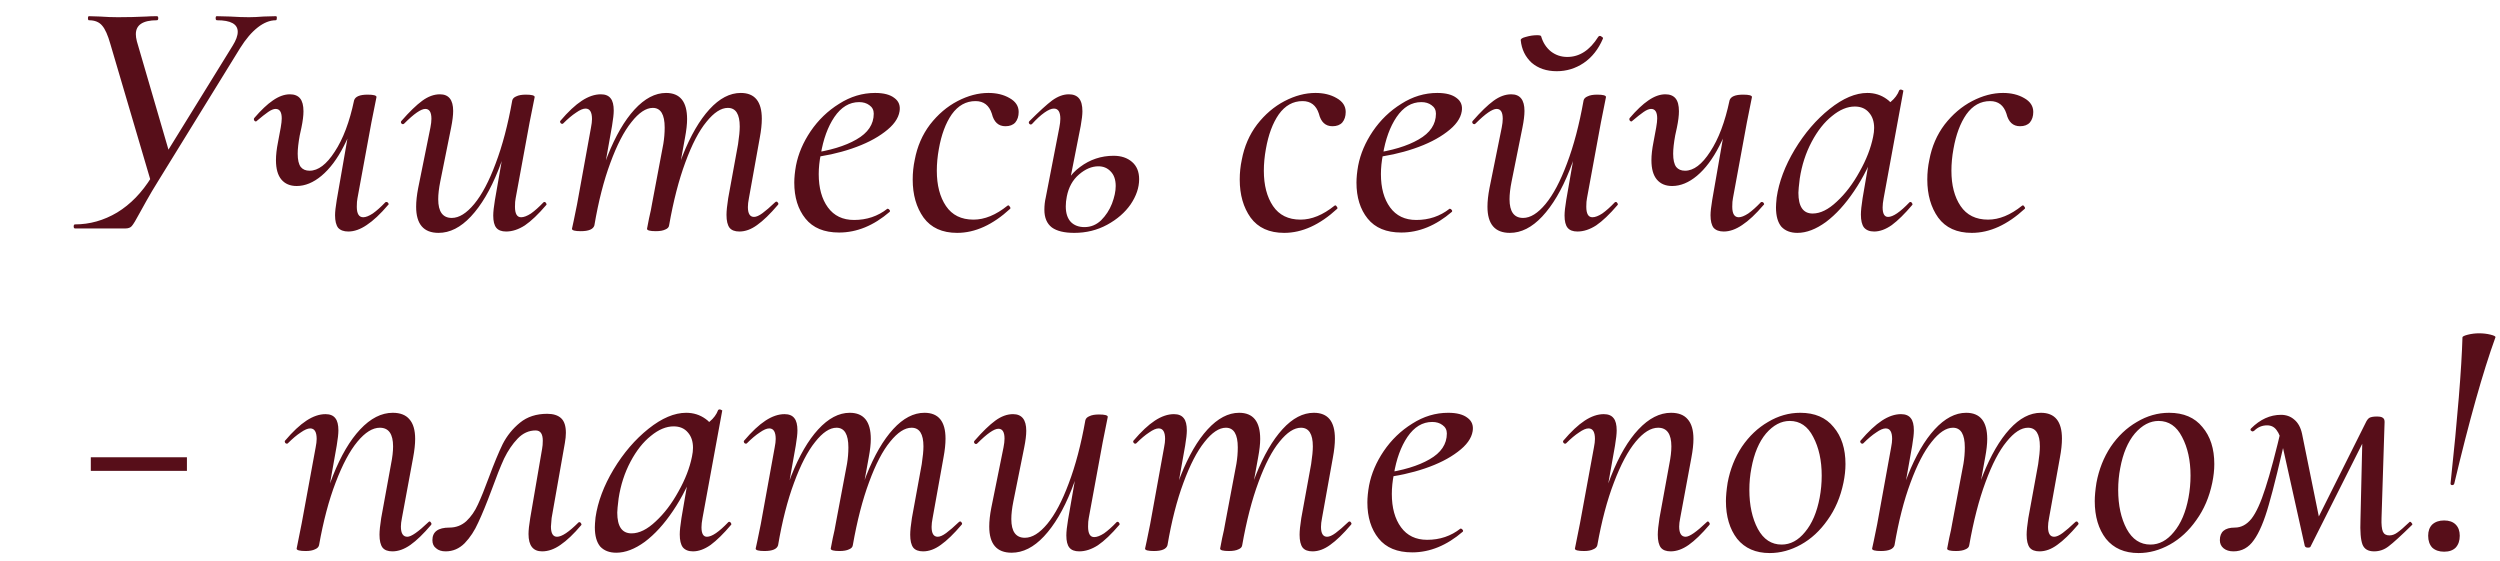
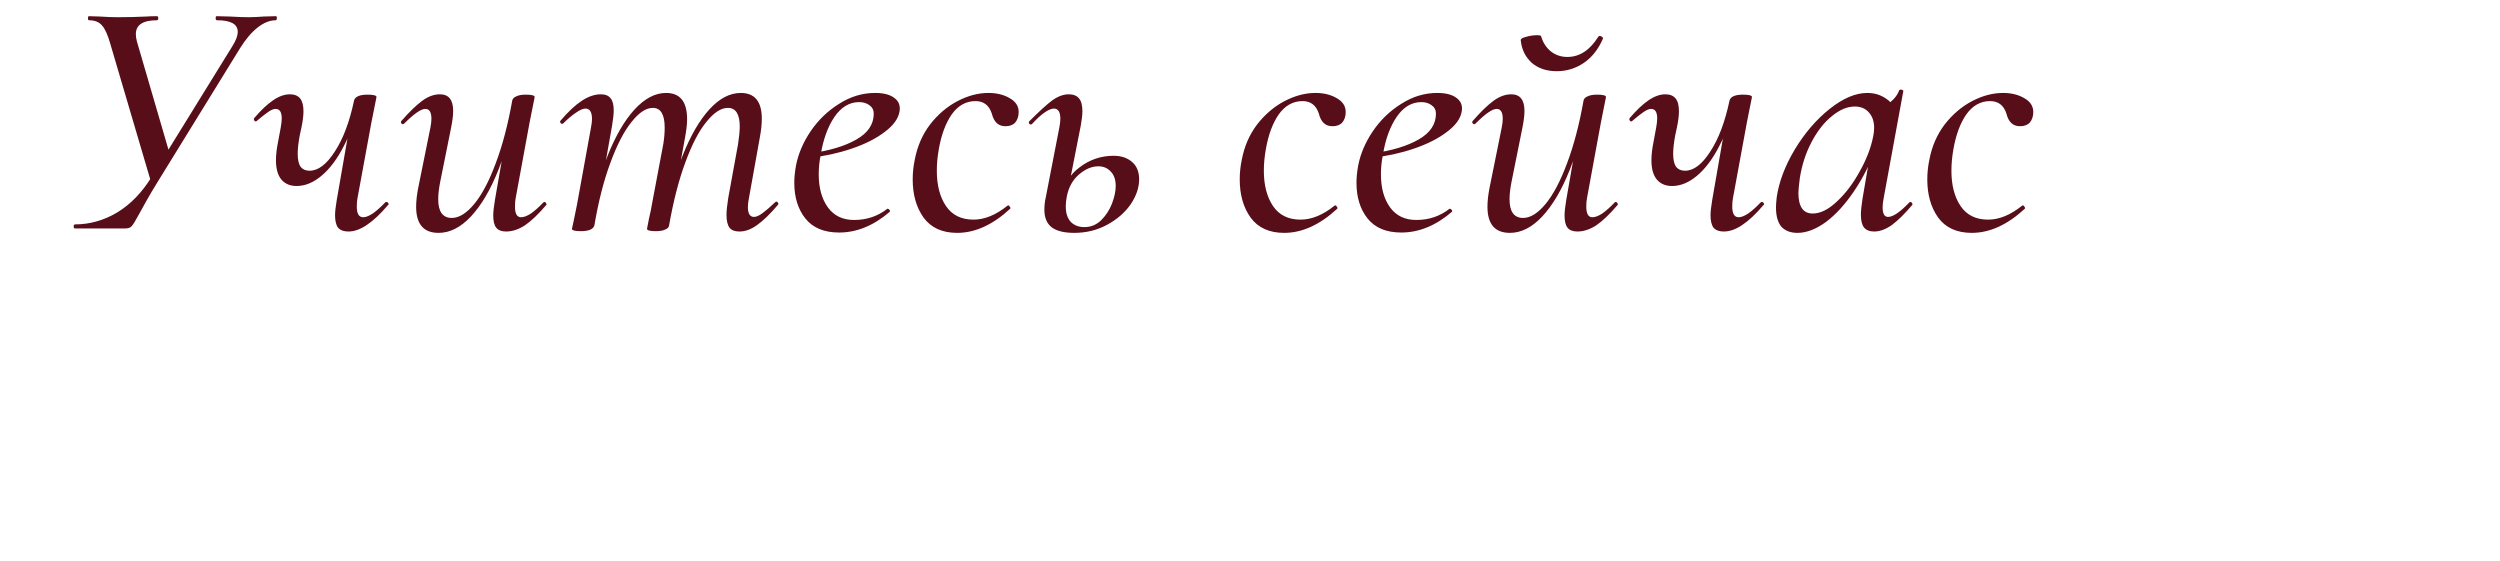
<svg xmlns="http://www.w3.org/2000/svg" width="383" height="86" viewBox="0 0 383 86" fill="none">
  <path d="M35.641 7.007C36.161 6.174 36.421 5.463 36.421 4.873C36.421 3.694 35.363 3.104 33.247 3.104C33.108 3.104 33.039 3 33.039 2.792C33.039 2.584 33.091 2.48 33.195 2.48L35.224 2.532C36.334 2.601 37.306 2.636 38.138 2.636C38.797 2.636 39.543 2.601 40.376 2.532L42.249 2.48C42.388 2.48 42.44 2.584 42.405 2.792C42.405 3 42.353 3.104 42.249 3.104C41.347 3.104 40.428 3.468 39.491 4.197C38.554 4.925 37.653 5.983 36.785 7.371L24.245 27.715C23.552 28.826 22.945 29.849 22.424 30.785C21.904 31.722 21.557 32.346 21.384 32.658C20.829 33.699 20.43 34.358 20.187 34.636C19.979 34.879 19.649 35 19.198 35H11.498C11.359 35 11.289 34.896 11.289 34.688C11.289 34.48 11.359 34.376 11.498 34.376C13.752 34.376 15.903 33.769 17.95 32.554C19.996 31.306 21.748 29.502 23.205 27.143L35.641 7.007ZM16.909 6.746C16.527 5.394 16.111 4.457 15.66 3.937C15.209 3.382 14.533 3.104 13.631 3.104C13.527 3.104 13.475 3 13.475 2.792C13.475 2.584 13.527 2.48 13.631 2.48L15.296 2.532C16.267 2.601 17.186 2.636 18.054 2.636C19.58 2.636 21.037 2.601 22.424 2.532C22.841 2.497 23.378 2.48 24.037 2.48C24.176 2.48 24.245 2.584 24.245 2.792C24.245 3 24.176 3.104 24.037 3.104C21.887 3.104 20.811 3.815 20.811 5.237C20.811 5.55 20.863 5.914 20.968 6.33L26.067 23.813L23.257 28.288L16.909 6.746ZM45.451 28.496C44.445 28.496 43.665 28.166 43.11 27.507C42.555 26.848 42.277 25.86 42.277 24.541C42.277 23.744 42.381 22.824 42.589 21.784L43.006 19.546C43.11 18.957 43.162 18.488 43.162 18.142C43.162 17.17 42.85 16.685 42.225 16.685C41.913 16.685 41.531 16.841 41.081 17.153C40.63 17.465 40.057 17.916 39.363 18.506C39.294 18.575 39.242 18.61 39.207 18.61C39.103 18.61 39.017 18.558 38.947 18.454C38.878 18.315 38.878 18.194 38.947 18.089C39.988 16.875 40.942 15.973 41.809 15.384C42.711 14.759 43.578 14.447 44.411 14.447C45.104 14.447 45.625 14.655 45.971 15.072C46.318 15.488 46.492 16.147 46.492 17.049C46.492 17.708 46.388 18.54 46.18 19.546L45.919 20.743C45.711 21.888 45.607 22.824 45.607 23.553C45.607 24.489 45.763 25.166 46.076 25.582C46.388 25.964 46.839 26.154 47.428 26.154C48.747 26.154 50.03 25.183 51.279 23.241C52.562 21.298 53.551 18.679 54.245 15.384L55.077 15.436C54.522 18.072 53.724 20.379 52.684 22.356C51.678 24.333 50.533 25.86 49.25 26.935C48.001 27.976 46.735 28.496 45.451 28.496ZM53.36 35.468C52.666 35.468 52.146 35.278 51.799 34.896C51.487 34.48 51.331 33.838 51.331 32.971C51.331 32.45 51.418 31.67 51.591 30.629L54.245 15.384C54.418 14.794 55.112 14.499 56.326 14.499C57.228 14.499 57.679 14.621 57.679 14.863L57.471 15.904C57.158 17.396 56.968 18.35 56.898 18.766L54.765 30.369C54.696 30.681 54.661 31.115 54.661 31.67C54.661 32.745 54.99 33.283 55.65 33.283C56.031 33.283 56.517 33.092 57.106 32.711C57.696 32.294 58.338 31.722 59.032 30.994C59.066 30.959 59.118 30.942 59.188 30.942C59.327 30.942 59.431 31.011 59.5 31.15C59.569 31.254 59.552 31.34 59.448 31.41C58.269 32.797 57.176 33.821 56.17 34.48C55.199 35.139 54.262 35.468 53.36 35.468ZM67.187 35.676C64.897 35.676 63.753 34.341 63.753 31.67C63.753 30.837 63.857 29.884 64.065 28.808L65.938 19.546C66.042 19.026 66.094 18.575 66.094 18.194C66.094 17.188 65.782 16.685 65.158 16.685C64.499 16.685 63.423 17.43 61.932 18.922C61.862 18.991 61.793 19.026 61.724 19.026C61.62 19.026 61.533 18.974 61.463 18.87C61.394 18.731 61.411 18.61 61.515 18.506C62.73 17.118 63.788 16.095 64.689 15.436C65.591 14.777 66.493 14.447 67.395 14.447C68.748 14.447 69.424 15.297 69.424 16.997C69.424 17.656 69.32 18.506 69.112 19.546L67.447 27.82C67.239 28.86 67.135 29.762 67.135 30.525C67.135 32.433 67.829 33.387 69.216 33.387C70.326 33.387 71.471 32.676 72.65 31.254C73.83 29.831 74.922 27.767 75.928 25.062C76.969 22.321 77.819 19.095 78.478 15.384L79.207 15.436C78.513 19.46 77.559 22.998 76.345 26.05C75.131 29.103 73.726 31.479 72.13 33.179C70.569 34.844 68.921 35.676 67.187 35.676ZM77.541 35.468C76.848 35.468 76.345 35.278 76.032 34.896C75.72 34.514 75.564 33.89 75.564 33.023C75.564 32.468 75.651 31.67 75.824 30.629L78.478 15.384C78.547 15.106 78.755 14.898 79.102 14.759C79.449 14.586 79.935 14.499 80.559 14.499C81.461 14.499 81.912 14.621 81.912 14.863L81.704 15.904C81.392 17.396 81.201 18.35 81.132 18.766L78.998 30.369C78.929 30.681 78.894 31.115 78.894 31.67C78.894 32.745 79.207 33.283 79.831 33.283C80.247 33.283 80.75 33.092 81.34 32.711C81.93 32.294 82.571 31.722 83.265 30.994C83.3 30.959 83.352 30.942 83.421 30.942C83.525 30.942 83.612 31.011 83.681 31.15C83.751 31.254 83.751 31.34 83.681 31.41C82.467 32.832 81.374 33.873 80.403 34.532C79.432 35.156 78.478 35.468 77.541 35.468ZM113.276 35.468C112.582 35.468 112.079 35.278 111.767 34.896C111.455 34.48 111.299 33.821 111.299 32.919C111.299 32.329 111.385 31.479 111.559 30.369L113.068 22.096C113.241 20.951 113.328 20.049 113.328 19.39C113.328 17.482 112.721 16.529 111.507 16.529C110.466 16.529 109.374 17.24 108.229 18.662C107.084 20.049 106.009 22.113 105.003 24.854C103.997 27.559 103.164 30.785 102.505 34.532L101.777 34.48C102.471 30.421 103.407 26.866 104.587 23.813C105.801 20.76 107.171 18.402 108.697 16.737C110.223 15.072 111.819 14.239 113.484 14.239C115.635 14.239 116.71 15.557 116.71 18.194C116.71 19.026 116.606 19.997 116.398 21.107L114.733 30.369C114.629 30.889 114.577 31.34 114.577 31.722C114.577 32.728 114.889 33.231 115.513 33.231C115.86 33.231 116.294 33.04 116.814 32.658C117.335 32.277 117.976 31.722 118.739 30.994C118.809 30.924 118.878 30.889 118.948 30.889C119.052 30.889 119.138 30.959 119.208 31.098C119.277 31.202 119.26 31.306 119.156 31.41C117.976 32.797 116.918 33.821 115.982 34.48C115.08 35.139 114.178 35.468 113.276 35.468ZM88.977 35.416C88.075 35.416 87.624 35.295 87.624 35.052L87.884 33.855L88.404 31.306L90.538 19.546C90.642 19.026 90.694 18.592 90.694 18.245C90.694 17.17 90.364 16.633 89.705 16.633C89.324 16.633 88.838 16.841 88.248 17.257C87.659 17.639 87 18.194 86.271 18.922C86.236 18.957 86.184 18.974 86.115 18.974C86.011 18.974 85.924 18.922 85.855 18.818C85.785 18.679 85.785 18.575 85.855 18.506C87.034 17.118 88.127 16.095 89.133 15.436C90.139 14.777 91.11 14.447 92.047 14.447C92.74 14.447 93.243 14.655 93.556 15.072C93.868 15.453 94.024 16.078 94.024 16.945C94.024 17.465 93.937 18.245 93.764 19.286L91.058 34.532C90.885 35.121 90.191 35.416 88.977 35.416ZM100.476 35.416C99.574 35.416 99.123 35.295 99.123 35.052C99.158 34.844 99.262 34.306 99.435 33.439C99.644 32.572 99.8 31.809 99.904 31.15L101.621 22.044C101.759 21.211 101.829 20.379 101.829 19.546C101.829 17.534 101.222 16.529 100.008 16.529C98.967 16.529 97.874 17.257 96.73 18.714C95.585 20.136 94.51 22.217 93.504 24.958C92.498 27.663 91.683 30.855 91.058 34.532L90.278 34.48C90.971 30.456 91.908 26.918 93.087 23.865C94.302 20.812 95.672 18.454 97.198 16.789C98.759 15.089 100.372 14.239 102.037 14.239C104.188 14.239 105.263 15.575 105.263 18.245C105.263 19.009 105.159 19.945 104.951 21.055L102.505 34.532C102.471 34.809 102.28 35.017 101.933 35.156C101.586 35.33 101.1 35.416 100.476 35.416ZM128.551 35.624C126.262 35.624 124.545 34.913 123.4 33.491C122.255 32.069 121.683 30.23 121.683 27.976C121.683 27.212 121.77 26.345 121.943 25.374C122.29 23.57 123.036 21.818 124.18 20.119C125.36 18.384 126.817 16.979 128.551 15.904C130.286 14.794 132.124 14.239 134.067 14.239C135.385 14.239 136.373 14.499 137.032 15.02C137.692 15.505 137.952 16.182 137.813 17.049C137.64 18.159 136.876 19.217 135.524 20.223C134.205 21.229 132.523 22.079 130.476 22.772C128.43 23.466 126.279 23.934 124.024 24.177L124.128 23.501C127.112 23.085 129.47 22.373 131.205 21.367C132.974 20.361 133.858 19.043 133.858 17.413C133.858 16.858 133.633 16.424 133.182 16.112C132.766 15.8 132.245 15.644 131.621 15.644C130.129 15.644 128.863 16.407 127.823 17.933C126.817 19.425 126.123 21.333 125.741 23.657C125.533 24.698 125.429 25.703 125.429 26.675C125.429 28.791 125.898 30.491 126.834 31.774C127.771 33.057 129.106 33.699 130.841 33.699C132.783 33.699 134.483 33.127 135.94 31.982H135.992C136.096 31.982 136.183 32.034 136.252 32.138C136.356 32.242 136.373 32.346 136.304 32.45C133.841 34.566 131.257 35.624 128.551 35.624ZM146.642 35.676C144.352 35.676 142.635 34.896 141.491 33.335C140.381 31.774 139.826 29.831 139.826 27.507C139.826 26.467 139.93 25.461 140.138 24.489C140.519 22.443 141.3 20.639 142.479 19.078C143.693 17.517 145.098 16.32 146.694 15.488C148.29 14.655 149.868 14.239 151.429 14.239C152.678 14.239 153.753 14.499 154.655 15.02C155.591 15.54 156.06 16.251 156.06 17.153C156.06 17.812 155.886 18.35 155.539 18.766C155.192 19.147 154.69 19.338 154.03 19.338C152.955 19.338 152.261 18.697 151.949 17.413C151.533 16.13 150.7 15.488 149.452 15.488C147.995 15.488 146.781 16.164 145.809 17.517C144.873 18.87 144.214 20.639 143.832 22.824C143.624 23.969 143.52 25.079 143.52 26.154C143.52 28.375 143.988 30.178 144.925 31.566C145.861 32.953 147.266 33.647 149.139 33.647C150.839 33.647 152.574 32.936 154.343 31.514L154.447 31.462C154.551 31.462 154.637 31.531 154.707 31.67C154.811 31.809 154.828 31.913 154.759 31.982C152.088 34.445 149.382 35.676 146.642 35.676ZM164.578 35.676C163.051 35.676 161.907 35.399 161.143 34.844C160.38 34.254 159.999 33.352 159.999 32.138C159.999 31.479 160.068 30.855 160.207 30.265L162.288 19.546C162.392 19.026 162.444 18.575 162.444 18.194C162.444 17.153 162.115 16.633 161.456 16.633C161.074 16.633 160.588 16.841 159.999 17.257C159.409 17.673 158.785 18.245 158.126 18.974C158.056 19.043 157.987 19.078 157.917 19.078C157.813 19.078 157.727 19.026 157.657 18.922C157.588 18.783 157.605 18.662 157.709 18.558C159.201 17.066 160.363 16.008 161.195 15.384C162.063 14.759 162.913 14.447 163.745 14.447C164.439 14.447 164.959 14.655 165.306 15.072C165.653 15.488 165.826 16.147 165.826 17.049C165.826 17.569 165.74 18.315 165.566 19.286L163.433 30.109C163.329 30.629 163.277 31.132 163.277 31.618C163.277 32.658 163.537 33.456 164.057 34.011C164.578 34.532 165.271 34.792 166.139 34.792C167.11 34.792 167.96 34.445 168.688 33.751C169.417 33.023 169.972 32.173 170.353 31.202C170.735 30.196 170.926 29.294 170.926 28.496C170.926 27.525 170.665 26.779 170.145 26.259C169.659 25.738 169.035 25.478 168.272 25.478C167.266 25.478 166.277 25.894 165.306 26.727C164.335 27.559 163.71 28.687 163.433 30.109L162.704 30.057C163.017 28.184 163.936 26.692 165.462 25.582C166.988 24.437 168.705 23.865 170.613 23.865C171.758 23.865 172.695 24.177 173.423 24.802C174.152 25.426 174.516 26.311 174.516 27.455C174.516 28.739 174.082 30.022 173.215 31.306C172.348 32.554 171.151 33.595 169.625 34.428C168.098 35.26 166.416 35.676 164.578 35.676ZM196.743 35.676C194.454 35.676 192.737 34.896 191.592 33.335C190.482 31.774 189.927 29.831 189.927 27.507C189.927 26.467 190.031 25.461 190.239 24.489C190.621 22.443 191.401 20.639 192.581 19.078C193.795 17.517 195.2 16.32 196.795 15.488C198.391 14.655 199.969 14.239 201.53 14.239C202.779 14.239 203.855 14.499 204.756 15.02C205.693 15.54 206.161 16.251 206.161 17.153C206.161 17.812 205.988 18.35 205.641 18.766C205.294 19.147 204.791 19.338 204.132 19.338C203.057 19.338 202.363 18.697 202.051 17.413C201.634 16.13 200.802 15.488 199.553 15.488C198.096 15.488 196.882 16.164 195.911 17.517C194.974 18.87 194.315 20.639 193.934 22.824C193.726 23.969 193.621 25.079 193.621 26.154C193.621 28.375 194.09 30.178 195.026 31.566C195.963 32.953 197.368 33.647 199.241 33.647C200.941 33.647 202.675 32.936 204.444 31.514L204.548 31.462C204.652 31.462 204.739 31.531 204.808 31.67C204.913 31.809 204.93 31.913 204.86 31.982C202.189 34.445 199.484 35.676 196.743 35.676ZM214.679 35.624C212.39 35.624 210.673 34.913 209.528 33.491C208.383 32.069 207.811 30.23 207.811 27.976C207.811 27.212 207.898 26.345 208.071 25.374C208.418 23.57 209.164 21.818 210.308 20.119C211.488 18.384 212.945 16.979 214.679 15.904C216.414 14.794 218.252 14.239 220.195 14.239C221.513 14.239 222.501 14.499 223.16 15.02C223.82 15.505 224.08 16.182 223.941 17.049C223.768 18.159 223.004 19.217 221.652 20.223C220.333 21.229 218.651 22.079 216.604 22.772C214.558 23.466 212.407 23.934 210.152 24.177L210.256 23.501C213.24 23.085 215.598 22.373 217.333 21.367C219.102 20.361 219.986 19.043 219.986 17.413C219.986 16.858 219.761 16.424 219.31 16.112C218.894 15.8 218.373 15.644 217.749 15.644C216.257 15.644 214.991 16.407 213.951 17.933C212.945 19.425 212.251 21.333 211.869 23.657C211.661 24.698 211.557 25.703 211.557 26.675C211.557 28.791 212.026 30.491 212.962 31.774C213.899 33.057 215.234 33.699 216.969 33.699C218.911 33.699 220.611 33.127 222.068 31.982H222.12C222.224 31.982 222.311 32.034 222.38 32.138C222.484 32.242 222.501 32.346 222.432 32.45C219.969 34.566 217.385 35.624 214.679 35.624ZM231.313 35.676C229.023 35.676 227.879 34.341 227.879 31.67C227.879 30.837 227.983 29.884 228.191 28.808L230.064 19.546C230.168 19.026 230.22 18.575 230.22 18.194C230.22 17.188 229.908 16.685 229.284 16.685C228.625 16.685 227.549 17.43 226.058 18.922C225.988 18.991 225.919 19.026 225.85 19.026C225.745 19.026 225.659 18.974 225.589 18.87C225.52 18.731 225.537 18.61 225.641 18.506C226.855 17.118 227.913 16.095 228.815 15.436C229.717 14.777 230.619 14.447 231.521 14.447C232.874 14.447 233.55 15.297 233.55 16.997C233.55 17.656 233.446 18.506 233.238 19.546L231.573 27.82C231.365 28.86 231.261 29.762 231.261 30.525C231.261 32.433 231.955 33.387 233.342 33.387C234.452 33.387 235.597 32.676 236.776 31.254C237.956 29.831 239.048 27.767 240.054 25.062C241.095 22.321 241.945 19.095 242.604 15.384L243.332 15.436C242.639 19.46 241.685 22.998 240.471 26.05C239.257 29.103 237.852 31.479 236.256 33.179C234.695 34.844 233.047 35.676 231.313 35.676ZM241.667 35.468C240.974 35.468 240.471 35.278 240.158 34.896C239.846 34.514 239.69 33.89 239.69 33.023C239.69 32.468 239.777 31.67 239.95 30.629L242.604 15.384C242.673 15.106 242.881 14.898 243.228 14.759C243.575 14.586 244.061 14.499 244.685 14.499C245.587 14.499 246.038 14.621 246.038 14.863L245.83 15.904C245.518 17.396 245.327 18.35 245.258 18.766L243.124 30.369C243.055 30.681 243.02 31.115 243.02 31.67C243.02 32.745 243.332 33.283 243.957 33.283C244.373 33.283 244.876 33.092 245.466 32.711C246.055 32.294 246.697 31.722 247.391 30.994C247.426 30.959 247.478 30.942 247.547 30.942C247.651 30.942 247.738 31.011 247.807 31.15C247.877 31.254 247.877 31.34 247.807 31.41C246.593 32.832 245.5 33.873 244.529 34.532C243.558 35.156 242.604 35.468 241.667 35.468ZM238.493 10.909C236.932 10.909 235.649 10.475 234.643 9.608C233.672 8.706 233.117 7.562 232.978 6.174C232.943 5.966 233.203 5.792 233.758 5.654C234.348 5.48 234.921 5.394 235.476 5.394C235.857 5.394 236.065 5.446 236.1 5.55C236.377 6.521 236.88 7.301 237.609 7.891C238.337 8.446 239.17 8.724 240.106 8.724C241.98 8.724 243.558 7.7 244.841 5.654C244.911 5.55 244.997 5.498 245.102 5.498C245.206 5.498 245.31 5.55 245.414 5.654C245.552 5.723 245.605 5.81 245.57 5.914C244.876 7.544 243.887 8.793 242.604 9.66C241.355 10.493 239.985 10.909 238.493 10.909ZM256.173 28.496C255.167 28.496 254.386 28.166 253.831 27.507C253.276 26.848 252.999 25.86 252.999 24.541C252.999 23.744 253.103 22.824 253.311 21.784L253.727 19.546C253.831 18.957 253.883 18.488 253.883 18.142C253.883 17.17 253.571 16.685 252.947 16.685C252.634 16.685 252.253 16.841 251.802 17.153C251.351 17.465 250.779 17.916 250.085 18.506C250.015 18.575 249.963 18.61 249.929 18.61C249.825 18.61 249.738 18.558 249.669 18.454C249.599 18.315 249.599 18.194 249.669 18.089C250.709 16.875 251.663 15.973 252.53 15.384C253.432 14.759 254.299 14.447 255.132 14.447C255.826 14.447 256.346 14.655 256.693 15.072C257.04 15.488 257.213 16.147 257.213 17.049C257.213 17.708 257.109 18.54 256.901 19.546L256.641 20.743C256.433 21.888 256.329 22.824 256.329 23.553C256.329 24.489 256.485 25.166 256.797 25.582C257.109 25.964 257.56 26.154 258.15 26.154C259.468 26.154 260.752 25.183 262 23.241C263.284 21.298 264.272 18.679 264.966 15.384L265.799 15.436C265.244 18.072 264.446 20.379 263.405 22.356C262.399 24.333 261.254 25.86 259.971 26.935C258.722 27.976 257.456 28.496 256.173 28.496ZM264.082 35.468C263.388 35.468 262.868 35.278 262.521 34.896C262.208 34.48 262.052 33.838 262.052 32.971C262.052 32.45 262.139 31.67 262.312 30.629L264.966 15.384C265.14 14.794 265.833 14.499 267.047 14.499C267.949 14.499 268.4 14.621 268.4 14.863L268.192 15.904C267.88 17.396 267.689 18.35 267.62 18.766L265.486 30.369C265.417 30.681 265.382 31.115 265.382 31.67C265.382 32.745 265.712 33.283 266.371 33.283C266.753 33.283 267.238 33.092 267.828 32.711C268.418 32.294 269.059 31.722 269.753 30.994C269.788 30.959 269.84 30.942 269.909 30.942C270.048 30.942 270.152 31.011 270.221 31.15C270.291 31.254 270.273 31.34 270.169 31.41C268.99 32.797 267.897 33.821 266.891 34.48C265.92 35.139 264.983 35.468 264.082 35.468ZM275.359 35.676C274.318 35.676 273.503 35.364 272.913 34.74C272.358 34.081 272.081 33.092 272.081 31.774C272.081 31.462 272.115 30.959 272.185 30.265C272.532 27.872 273.451 25.426 274.943 22.928C276.469 20.396 278.255 18.315 280.302 16.685C282.349 15.054 284.274 14.239 286.078 14.239C287.188 14.239 288.176 14.551 289.043 15.176C289.945 15.8 290.448 16.719 290.552 17.933L288.055 16.424C288.54 16.355 289.078 16.078 289.668 15.592C290.292 15.072 290.726 14.482 290.969 13.823C291.038 13.753 291.107 13.719 291.177 13.719C291.281 13.719 291.385 13.753 291.489 13.823C291.593 13.857 291.628 13.892 291.593 13.927L288.575 30.369C288.471 30.924 288.419 31.392 288.419 31.774C288.419 32.745 288.696 33.231 289.252 33.231C290.015 33.231 291.107 32.485 292.53 30.994C292.564 30.959 292.616 30.942 292.686 30.942C292.79 30.942 292.876 31.011 292.946 31.15C293.015 31.254 293.015 31.34 292.946 31.41C291.801 32.763 290.76 33.786 289.824 34.48C288.887 35.139 287.985 35.468 287.118 35.468C286.424 35.468 285.904 35.26 285.557 34.844C285.245 34.428 285.089 33.769 285.089 32.867C285.089 32.312 285.176 31.479 285.349 30.369L286.598 23.085L287.586 22.2C286.615 24.871 285.436 27.23 284.048 29.276C282.695 31.288 281.256 32.867 279.73 34.011C278.203 35.121 276.746 35.676 275.359 35.676ZM277.7 32.711C278.88 32.711 280.111 32.103 281.395 30.889C282.713 29.675 283.875 28.149 284.881 26.311C285.921 24.472 286.615 22.686 286.962 20.951C287.066 20.466 287.118 20.015 287.118 19.598C287.118 18.627 286.858 17.847 286.338 17.257C285.817 16.633 285.089 16.32 284.152 16.32C283.008 16.32 281.846 16.806 280.666 17.777C279.487 18.714 278.446 20.032 277.544 21.732C276.642 23.431 276.035 25.305 275.723 27.351C275.584 28.461 275.515 29.19 275.515 29.537C275.515 31.653 276.243 32.711 277.7 32.711ZM302.079 35.676C299.789 35.676 298.072 34.896 296.928 33.335C295.817 31.774 295.262 29.831 295.262 27.507C295.262 26.467 295.367 25.461 295.575 24.489C295.956 22.443 296.737 20.639 297.916 19.078C299.13 17.517 300.535 16.32 302.131 15.488C303.726 14.655 305.305 14.239 306.866 14.239C308.115 14.239 309.19 14.499 310.092 15.02C311.028 15.54 311.497 16.251 311.497 17.153C311.497 17.812 311.323 18.35 310.976 18.766C310.629 19.147 310.126 19.338 309.467 19.338C308.392 19.338 307.698 18.697 307.386 17.413C306.97 16.13 306.137 15.488 304.888 15.488C303.432 15.488 302.217 16.164 301.246 17.517C300.31 18.87 299.651 20.639 299.269 22.824C299.061 23.969 298.957 25.079 298.957 26.154C298.957 28.375 299.425 30.178 300.362 31.566C301.298 32.953 302.703 33.647 304.576 33.647C306.276 33.647 308.01 32.936 309.78 31.514L309.884 31.462C309.988 31.462 310.074 31.531 310.144 31.67C310.248 31.809 310.265 31.913 310.196 31.982C307.525 34.445 304.819 35.676 302.079 35.676Z" fill="#570E19" />
-   <path d="M28.637 72.137H13.912V70.055H28.637V72.137ZM60.116 84.468C59.422 84.468 58.919 84.278 58.607 83.896C58.295 83.48 58.139 82.821 58.139 81.919C58.139 81.329 58.226 80.479 58.399 79.369L59.908 71.096C60.116 70.055 60.22 69.153 60.22 68.39C60.22 66.482 59.544 65.528 58.191 65.528C57.081 65.528 55.936 66.24 54.757 67.662C53.578 69.084 52.468 71.165 51.427 73.906C50.386 76.611 49.536 79.82 48.877 83.532L48.149 83.48C48.843 79.456 49.797 75.918 51.011 72.865C52.225 69.812 53.612 67.454 55.173 65.789C56.769 64.089 58.434 63.239 60.168 63.239C61.313 63.239 62.163 63.569 62.718 64.228C63.308 64.887 63.602 65.893 63.602 67.246C63.602 68.043 63.498 68.997 63.29 70.107L61.573 79.369C61.469 79.889 61.417 80.323 61.417 80.67C61.417 81.711 61.747 82.231 62.406 82.231C62.995 82.231 64.071 81.485 65.632 79.993C65.701 79.924 65.753 79.889 65.788 79.889C65.892 79.889 65.979 79.959 66.048 80.098C66.117 80.202 66.117 80.306 66.048 80.41C64.868 81.797 63.81 82.821 62.874 83.48C61.937 84.139 61.018 84.468 60.116 84.468ZM46.848 84.416C45.911 84.416 45.443 84.295 45.443 84.052L45.651 83.011C45.963 81.52 46.154 80.566 46.224 80.15L48.357 68.546C48.461 68.026 48.513 67.592 48.513 67.246C48.513 66.17 48.183 65.632 47.524 65.632C47.143 65.632 46.657 65.841 46.068 66.257C45.478 66.638 44.819 67.194 44.09 67.922C44.056 67.957 44.004 67.974 43.934 67.974C43.83 67.974 43.743 67.922 43.674 67.818C43.605 67.679 43.605 67.575 43.674 67.506C44.853 66.118 45.946 65.095 46.952 64.436C47.958 63.777 48.929 63.447 49.866 63.447C50.56 63.447 51.063 63.655 51.375 64.072C51.687 64.453 51.843 65.078 51.843 65.945C51.843 66.465 51.756 67.246 51.583 68.286L48.877 83.532C48.808 83.809 48.6 84.017 48.253 84.156C47.906 84.329 47.438 84.416 46.848 84.416ZM68.273 84.468C67.649 84.468 67.163 84.312 66.817 84C66.435 83.722 66.244 83.306 66.244 82.751C66.244 81.468 67.112 80.826 68.846 80.826C69.852 80.826 70.719 80.496 71.448 79.837C72.176 79.144 72.766 78.294 73.217 77.288C73.702 76.247 74.257 74.877 74.882 73.177C75.68 71.027 76.391 69.309 77.015 68.026C77.674 66.743 78.559 65.65 79.669 64.748C80.779 63.846 82.166 63.395 83.831 63.395C84.768 63.395 85.479 63.621 85.965 64.072C86.45 64.522 86.693 65.268 86.693 66.309C86.693 66.76 86.641 67.28 86.537 67.87L84.508 79.369C84.438 80.063 84.404 80.496 84.404 80.67C84.404 81.711 84.716 82.231 85.34 82.231C86.069 82.231 87.161 81.502 88.618 80.046C88.653 80.011 88.705 79.993 88.774 79.993C88.878 79.993 88.965 80.063 89.034 80.202C89.104 80.306 89.104 80.392 89.034 80.462C87.89 81.815 86.832 82.821 85.861 83.48C84.924 84.139 83.987 84.468 83.051 84.468C81.663 84.468 80.969 83.584 80.969 81.815C80.969 81.225 81.056 80.41 81.23 79.369L83.051 68.754C83.12 68.408 83.155 67.991 83.155 67.506C83.155 66.465 82.791 65.945 82.062 65.945C81.022 65.945 80.102 66.361 79.304 67.194C78.507 68.026 77.813 69.049 77.223 70.263C76.668 71.478 76.026 73.091 75.298 75.102C74.535 77.149 73.858 78.797 73.269 80.046C72.714 81.294 72.02 82.352 71.187 83.219C70.355 84.052 69.384 84.468 68.273 84.468ZM94.408 84.676C93.367 84.676 92.552 84.364 91.962 83.74C91.407 83.081 91.13 82.092 91.13 80.774C91.13 80.462 91.164 79.959 91.234 79.265C91.581 76.871 92.5 74.426 93.991 71.928C95.518 69.396 97.304 67.315 99.351 65.685C101.397 64.054 103.323 63.239 105.126 63.239C106.236 63.239 107.225 63.551 108.092 64.176C108.994 64.8 109.497 65.719 109.601 66.933L107.104 65.424C107.589 65.355 108.127 65.078 108.717 64.592C109.341 64.072 109.775 63.482 110.017 62.823C110.087 62.753 110.156 62.719 110.226 62.719C110.33 62.719 110.434 62.753 110.538 62.823C110.642 62.858 110.677 62.892 110.642 62.927L107.624 79.369C107.52 79.924 107.468 80.392 107.468 80.774C107.468 81.745 107.745 82.231 108.3 82.231C109.064 82.231 110.156 81.485 111.578 79.993C111.613 79.959 111.665 79.942 111.735 79.942C111.839 79.942 111.925 80.011 111.995 80.15C112.064 80.254 112.064 80.34 111.995 80.41C110.85 81.763 109.809 82.786 108.873 83.48C107.936 84.139 107.034 84.468 106.167 84.468C105.473 84.468 104.953 84.26 104.606 83.844C104.294 83.428 104.138 82.769 104.138 81.867C104.138 81.312 104.224 80.479 104.398 79.369L105.647 72.085L106.635 71.2C105.664 73.871 104.485 76.23 103.097 78.276C101.744 80.288 100.305 81.867 98.778 83.011C97.252 84.121 95.795 84.676 94.408 84.676ZM96.749 81.711C97.929 81.711 99.16 81.103 100.443 79.889C101.762 78.675 102.924 77.149 103.93 75.311C104.97 73.472 105.664 71.686 106.011 69.951C106.115 69.466 106.167 69.015 106.167 68.598C106.167 67.627 105.907 66.847 105.387 66.257C104.866 65.632 104.138 65.32 103.201 65.32C102.056 65.32 100.894 65.806 99.715 66.777C98.536 67.714 97.495 69.032 96.593 70.732C95.691 72.431 95.084 74.305 94.772 76.351C94.633 77.461 94.564 78.19 94.564 78.537C94.564 80.653 95.292 81.711 96.749 81.711ZM141.42 84.468C140.726 84.468 140.224 84.278 139.911 83.896C139.599 83.48 139.443 82.821 139.443 81.919C139.443 81.329 139.53 80.479 139.703 79.369L141.212 71.096C141.386 69.951 141.472 69.049 141.472 68.39C141.472 66.482 140.865 65.528 139.651 65.528C138.611 65.528 137.518 66.24 136.373 67.662C135.228 69.049 134.153 71.113 133.147 73.854C132.141 76.559 131.309 79.785 130.65 83.532L129.921 83.48C130.615 79.421 131.551 75.866 132.731 72.813C133.945 69.76 135.315 67.402 136.841 65.737C138.368 64.072 139.963 63.239 141.628 63.239C143.779 63.239 144.854 64.557 144.854 67.194C144.854 68.026 144.75 68.997 144.542 70.107L142.877 79.369C142.773 79.889 142.721 80.34 142.721 80.722C142.721 81.728 143.033 82.231 143.658 82.231C144.005 82.231 144.438 82.04 144.958 81.659C145.479 81.277 146.121 80.722 146.884 79.993C146.953 79.924 147.022 79.889 147.092 79.889C147.196 79.889 147.283 79.959 147.352 80.098C147.421 80.202 147.404 80.306 147.3 80.41C146.121 81.797 145.063 82.821 144.126 83.48C143.224 84.139 142.322 84.468 141.42 84.468ZM117.121 84.416C116.219 84.416 115.768 84.295 115.768 84.052L116.028 82.855L116.549 80.306L118.682 68.546C118.786 68.026 118.838 67.592 118.838 67.246C118.838 66.17 118.509 65.632 117.85 65.632C117.468 65.632 116.982 65.841 116.393 66.257C115.803 66.638 115.144 67.194 114.415 67.922C114.381 67.957 114.329 67.974 114.259 67.974C114.155 67.974 114.069 67.922 113.999 67.818C113.93 67.679 113.93 67.575 113.999 67.506C115.179 66.118 116.271 65.095 117.277 64.436C118.283 63.777 119.254 63.447 120.191 63.447C120.885 63.447 121.388 63.655 121.7 64.072C122.012 64.453 122.168 65.078 122.168 65.945C122.168 66.465 122.082 67.246 121.908 68.286L119.202 83.532C119.029 84.121 118.335 84.416 117.121 84.416ZM128.62 84.416C127.718 84.416 127.267 84.295 127.267 84.052C127.302 83.844 127.406 83.306 127.58 82.439C127.788 81.572 127.944 80.809 128.048 80.15L129.765 71.044C129.904 70.211 129.973 69.379 129.973 68.546C129.973 66.534 129.366 65.528 128.152 65.528C127.111 65.528 126.019 66.257 124.874 67.714C123.729 69.136 122.654 71.217 121.648 73.958C120.642 76.663 119.827 79.855 119.202 83.532L118.422 83.48C119.116 79.456 120.052 75.918 121.232 72.865C122.446 69.812 123.816 67.454 125.342 65.789C126.903 64.089 128.516 63.239 130.181 63.239C132.332 63.239 133.407 64.575 133.407 67.246C133.407 68.009 133.303 68.945 133.095 70.055L130.65 83.532C130.615 83.809 130.424 84.017 130.077 84.156C129.73 84.329 129.245 84.416 128.62 84.416ZM154.986 84.676C152.696 84.676 151.552 83.341 151.552 80.67C151.552 79.837 151.656 78.883 151.864 77.808L153.737 68.546C153.841 68.026 153.893 67.575 153.893 67.194C153.893 66.188 153.581 65.685 152.956 65.685C152.297 65.685 151.222 66.43 149.73 67.922C149.661 67.991 149.592 68.026 149.522 68.026C149.418 68.026 149.332 67.974 149.262 67.87C149.193 67.731 149.21 67.61 149.314 67.506C150.528 66.118 151.586 65.095 152.488 64.436C153.39 63.777 154.292 63.447 155.194 63.447C156.547 63.447 157.223 64.297 157.223 65.997C157.223 66.656 157.119 67.506 156.911 68.546L155.246 76.82C155.038 77.86 154.934 78.762 154.934 79.525C154.934 81.433 155.627 82.387 157.015 82.387C158.125 82.387 159.27 81.676 160.449 80.254C161.629 78.831 162.721 76.767 163.727 74.062C164.768 71.321 165.618 68.095 166.277 64.384L167.005 64.436C166.311 68.46 165.358 71.998 164.143 75.05C162.929 78.103 161.524 80.479 159.929 82.179C158.368 83.844 156.72 84.676 154.986 84.676ZM165.34 84.468C164.646 84.468 164.143 84.278 163.831 83.896C163.519 83.514 163.363 82.89 163.363 82.023C163.363 81.468 163.45 80.67 163.623 79.629L166.277 64.384C166.346 64.106 166.554 63.898 166.901 63.759C167.248 63.586 167.734 63.499 168.358 63.499C169.26 63.499 169.711 63.621 169.711 63.863L169.503 64.904C169.191 66.396 169 67.35 168.93 67.766L166.797 79.369C166.728 79.681 166.693 80.115 166.693 80.67C166.693 81.745 167.005 82.283 167.63 82.283C168.046 82.283 168.549 82.092 169.139 81.711C169.728 81.294 170.37 80.722 171.064 79.993C171.098 79.959 171.15 79.942 171.22 79.942C171.324 79.942 171.411 80.011 171.48 80.15C171.549 80.254 171.549 80.34 171.48 80.41C170.266 81.832 169.173 82.873 168.202 83.532C167.231 84.156 166.277 84.468 165.34 84.468ZM201.075 84.468C200.381 84.468 199.878 84.278 199.566 83.896C199.254 83.48 199.097 82.821 199.097 81.919C199.097 81.329 199.184 80.479 199.358 79.369L200.867 71.096C201.04 69.951 201.127 69.049 201.127 68.39C201.127 66.482 200.52 65.528 199.306 65.528C198.265 65.528 197.172 66.24 196.028 67.662C194.883 69.049 193.808 71.113 192.802 73.854C191.796 76.559 190.963 79.785 190.304 83.532L189.576 83.48C190.269 79.421 191.206 75.866 192.385 72.813C193.599 69.76 194.97 67.402 196.496 65.737C198.022 64.072 199.618 63.239 201.283 63.239C203.434 63.239 204.509 64.557 204.509 67.194C204.509 68.026 204.405 68.997 204.197 70.107L202.532 79.369C202.428 79.889 202.376 80.34 202.376 80.722C202.376 81.728 202.688 82.231 203.312 82.231C203.659 82.231 204.093 82.04 204.613 81.659C205.133 81.277 205.775 80.722 206.538 79.993C206.607 79.924 206.677 79.889 206.746 79.889C206.85 79.889 206.937 79.959 207.006 80.098C207.076 80.202 207.058 80.306 206.954 80.41C205.775 81.797 204.717 82.821 203.78 83.48C202.879 84.139 201.977 84.468 201.075 84.468ZM176.776 84.416C175.874 84.416 175.423 84.295 175.423 84.052L175.683 82.855L176.203 80.306L178.337 68.546C178.441 68.026 178.493 67.592 178.493 67.246C178.493 66.17 178.163 65.632 177.504 65.632C177.122 65.632 176.637 65.841 176.047 66.257C175.457 66.638 174.798 67.194 174.07 67.922C174.035 67.957 173.983 67.974 173.914 67.974C173.81 67.974 173.723 67.922 173.654 67.818C173.584 67.679 173.584 67.575 173.654 67.506C174.833 66.118 175.926 65.095 176.932 64.436C177.938 63.777 178.909 63.447 179.845 63.447C180.539 63.447 181.042 63.655 181.354 64.072C181.667 64.453 181.823 65.078 181.823 65.945C181.823 66.465 181.736 67.246 181.563 68.286L178.857 83.532C178.683 84.121 177.99 84.416 176.776 84.416ZM188.275 84.416C187.373 84.416 186.922 84.295 186.922 84.052C186.957 83.844 187.061 83.306 187.234 82.439C187.442 81.572 187.598 80.809 187.702 80.15L189.419 71.044C189.558 70.211 189.628 69.379 189.628 68.546C189.628 66.534 189.021 65.528 187.806 65.528C186.766 65.528 185.673 66.257 184.528 67.714C183.384 69.136 182.308 71.217 181.302 73.958C180.296 76.663 179.481 79.855 178.857 83.532L178.076 83.48C178.77 79.456 179.707 75.918 180.886 72.865C182.1 69.812 183.47 67.454 184.997 65.789C186.558 64.089 188.171 63.239 189.836 63.239C191.986 63.239 193.062 64.575 193.062 67.246C193.062 68.009 192.958 68.945 192.75 70.055L190.304 83.532C190.269 83.809 190.079 84.017 189.732 84.156C189.385 84.329 188.899 84.416 188.275 84.416ZM216.35 84.624C214.06 84.624 212.343 83.913 211.199 82.491C210.054 81.069 209.482 79.23 209.482 76.976C209.482 76.213 209.568 75.345 209.742 74.374C210.089 72.57 210.834 70.818 211.979 69.119C213.159 67.384 214.615 65.979 216.35 64.904C218.084 63.794 219.923 63.239 221.865 63.239C223.184 63.239 224.172 63.499 224.831 64.019C225.49 64.505 225.75 65.182 225.612 66.049C225.438 67.159 224.675 68.217 223.322 69.223C222.004 70.229 220.322 71.079 218.275 71.772C216.228 72.466 214.078 72.934 211.823 73.177L211.927 72.501C214.91 72.085 217.269 71.373 219.004 70.368C220.773 69.362 221.657 68.043 221.657 66.413C221.657 65.858 221.432 65.424 220.981 65.112C220.565 64.8 220.044 64.644 219.42 64.644C217.928 64.644 216.662 65.407 215.621 66.933C214.615 68.425 213.922 70.333 213.54 72.657C213.332 73.698 213.228 74.704 213.228 75.675C213.228 77.791 213.696 79.49 214.633 80.774C215.569 82.058 216.905 82.699 218.639 82.699C220.582 82.699 222.282 82.127 223.739 80.982H223.791C223.895 80.982 223.981 81.034 224.051 81.138C224.155 81.242 224.172 81.346 224.103 81.45C221.64 83.566 219.056 84.624 216.35 84.624ZM255.949 84.468C255.256 84.468 254.753 84.278 254.441 83.896C254.128 83.48 253.972 82.821 253.972 81.919C253.972 81.329 254.059 80.479 254.232 79.369L255.741 71.096C255.949 70.055 256.054 69.153 256.054 68.39C256.054 66.482 255.377 65.528 254.024 65.528C252.914 65.528 251.77 66.24 250.59 67.662C249.411 69.084 248.301 71.165 247.26 73.906C246.219 76.611 245.37 79.82 244.71 83.532L243.982 83.48C244.676 79.456 245.63 75.918 246.844 72.865C248.058 69.812 249.445 67.454 251.006 65.789C252.602 64.089 254.267 63.239 256.002 63.239C257.146 63.239 257.996 63.569 258.551 64.228C259.141 64.887 259.436 65.893 259.436 67.246C259.436 68.043 259.332 68.997 259.123 70.107L257.406 79.369C257.302 79.889 257.25 80.323 257.25 80.67C257.25 81.711 257.58 82.231 258.239 82.231C258.829 82.231 259.904 81.485 261.465 79.993C261.534 79.924 261.586 79.889 261.621 79.889C261.725 79.889 261.812 79.959 261.881 80.098C261.951 80.202 261.951 80.306 261.881 80.41C260.702 81.797 259.644 82.821 258.707 83.48C257.771 84.139 256.851 84.468 255.949 84.468ZM242.681 84.416C241.745 84.416 241.276 84.295 241.276 84.052L241.484 83.011C241.797 81.52 241.987 80.566 242.057 80.15L244.19 68.546C244.294 68.026 244.346 67.592 244.346 67.246C244.346 66.17 244.017 65.632 243.358 65.632C242.976 65.632 242.49 65.841 241.901 66.257C241.311 66.638 240.652 67.194 239.923 67.922C239.889 67.957 239.837 67.974 239.767 67.974C239.663 67.974 239.577 67.922 239.507 67.818C239.438 67.679 239.438 67.575 239.507 67.506C240.687 66.118 241.779 65.095 242.785 64.436C243.791 63.777 244.763 63.447 245.699 63.447C246.393 63.447 246.896 63.655 247.208 64.072C247.52 64.453 247.676 65.078 247.676 65.945C247.676 66.465 247.59 67.246 247.416 68.286L244.71 83.532C244.641 83.809 244.433 84.017 244.086 84.156C243.739 84.329 243.271 84.416 242.681 84.416ZM271.124 84.728C268.973 84.728 267.308 84 266.129 82.543C264.984 81.052 264.412 79.126 264.412 76.767C264.412 76.004 264.498 75.068 264.672 73.958C265.053 71.911 265.782 70.073 266.857 68.442C267.967 66.812 269.303 65.546 270.864 64.644C272.425 63.707 274.072 63.239 275.807 63.239C278.027 63.239 279.727 63.968 280.906 65.424C282.12 66.847 282.727 68.737 282.727 71.096C282.727 71.998 282.623 72.952 282.415 73.958C281.964 76.143 281.149 78.051 279.969 79.681C278.825 81.312 277.472 82.56 275.911 83.428C274.35 84.295 272.754 84.728 271.124 84.728ZM272.945 83.428C274.298 83.428 275.495 82.786 276.535 81.502C277.611 80.219 278.356 78.467 278.773 76.247C278.981 75.137 279.085 74.01 279.085 72.865C279.085 70.541 278.651 68.564 277.784 66.933C276.952 65.303 275.755 64.488 274.194 64.488C272.876 64.488 271.662 65.129 270.552 66.413C269.476 67.697 268.73 69.466 268.314 71.72C268.106 72.796 268.002 73.906 268.002 75.05C268.002 77.409 268.436 79.404 269.303 81.034C270.17 82.63 271.384 83.428 272.945 83.428ZM312.457 84.468C311.763 84.468 311.26 84.278 310.948 83.896C310.636 83.48 310.48 82.821 310.48 81.919C310.48 81.329 310.566 80.479 310.74 79.369L312.249 71.096C312.422 69.951 312.509 69.049 312.509 68.39C312.509 66.482 311.902 65.528 310.688 65.528C309.647 65.528 308.554 66.24 307.41 67.662C306.265 69.049 305.19 71.113 304.184 73.854C303.178 76.559 302.345 79.785 301.686 83.532L300.958 83.48C301.651 79.421 302.588 75.866 303.767 72.813C304.981 69.76 306.352 67.402 307.878 65.737C309.404 64.072 311 63.239 312.665 63.239C314.816 63.239 315.891 64.557 315.891 67.194C315.891 68.026 315.787 68.997 315.579 70.107L313.914 79.369C313.81 79.889 313.758 80.34 313.758 80.722C313.758 81.728 314.07 82.231 314.694 82.231C315.041 82.231 315.475 82.04 315.995 81.659C316.515 81.277 317.157 80.722 317.92 79.993C317.99 79.924 318.059 79.889 318.128 79.889C318.232 79.889 318.319 79.959 318.388 80.098C318.458 80.202 318.441 80.306 318.336 80.41C317.157 81.797 316.099 82.821 315.162 83.48C314.261 84.139 313.359 84.468 312.457 84.468ZM288.158 84.416C287.256 84.416 286.805 84.295 286.805 84.052L287.065 82.855L287.585 80.306L289.719 68.546C289.823 68.026 289.875 67.592 289.875 67.246C289.875 66.17 289.545 65.632 288.886 65.632C288.504 65.632 288.019 65.841 287.429 66.257C286.839 66.638 286.18 67.194 285.452 67.922C285.417 67.957 285.365 67.974 285.296 67.974C285.192 67.974 285.105 67.922 285.036 67.818C284.966 67.679 284.966 67.575 285.036 67.506C286.215 66.118 287.308 65.095 288.314 64.436C289.32 63.777 290.291 63.447 291.228 63.447C291.921 63.447 292.424 63.655 292.736 64.072C293.049 64.453 293.205 65.078 293.205 65.945C293.205 66.465 293.118 67.246 292.945 68.286L290.239 83.532C290.065 84.121 289.372 84.416 288.158 84.416ZM299.657 84.416C298.755 84.416 298.304 84.295 298.304 84.052C298.339 83.844 298.443 83.306 298.616 82.439C298.824 81.572 298.98 80.809 299.084 80.15L300.801 71.044C300.94 70.211 301.01 69.379 301.01 68.546C301.01 66.534 300.403 65.528 299.188 65.528C298.148 65.528 297.055 66.257 295.91 67.714C294.766 69.136 293.69 71.217 292.684 73.958C291.678 76.663 290.863 79.855 290.239 83.532L289.458 83.48C290.152 79.456 291.089 75.918 292.268 72.865C293.482 69.812 294.852 67.454 296.379 65.789C297.94 64.089 299.553 63.239 301.218 63.239C303.368 63.239 304.444 64.575 304.444 67.246C304.444 68.009 304.34 68.945 304.132 70.055L301.686 83.532C301.651 83.809 301.461 84.017 301.114 84.156C300.767 84.329 300.281 84.416 299.657 84.416ZM327.628 84.728C325.477 84.728 323.812 84 322.633 82.543C321.488 81.052 320.916 79.126 320.916 76.767C320.916 76.004 321.002 75.068 321.176 73.958C321.557 71.911 322.286 70.073 323.361 68.442C324.471 66.812 325.807 65.546 327.368 64.644C328.929 63.707 330.576 63.239 332.311 63.239C334.531 63.239 336.231 63.968 337.41 65.424C338.624 66.847 339.231 68.737 339.231 71.096C339.231 71.998 339.127 72.952 338.919 73.958C338.468 76.143 337.653 78.051 336.473 79.681C335.329 81.312 333.976 82.56 332.415 83.428C330.854 84.295 329.258 84.728 327.628 84.728ZM329.449 83.428C330.802 83.428 331.999 82.786 333.039 81.502C334.115 80.219 334.86 78.467 335.277 76.247C335.485 75.137 335.589 74.01 335.589 72.865C335.589 70.541 335.155 68.564 334.288 66.933C333.456 65.303 332.259 64.488 330.698 64.488C329.38 64.488 328.166 65.129 327.056 66.413C325.98 67.697 325.234 69.466 324.818 71.72C324.61 72.796 324.506 73.906 324.506 75.05C324.506 77.409 324.94 79.404 325.807 81.034C326.674 82.63 327.888 83.428 329.449 83.428ZM363.706 84.468C362.804 84.468 362.214 84.121 361.936 83.428C361.659 82.699 361.555 81.433 361.624 79.629L361.936 66.257L363.601 64.592L353.975 83.74C353.941 83.844 353.802 83.896 353.559 83.896C353.316 83.896 353.16 83.809 353.091 83.636L349.657 68.182C349.449 67.141 349.154 66.378 348.772 65.893C348.425 65.407 347.94 65.164 347.315 65.164C346.552 65.164 345.893 65.442 345.338 65.997L345.13 66.101C345.026 66.101 344.922 66.049 344.818 65.945C344.748 65.841 344.766 65.737 344.87 65.632C346.257 64.245 347.784 63.551 349.449 63.551C350.246 63.551 350.923 63.794 351.478 64.28C352.068 64.765 352.467 65.494 352.675 66.465L355.432 80.046L353.819 81.971L362.405 64.8C362.578 64.418 362.769 64.158 362.977 64.019C363.22 63.881 363.601 63.811 364.122 63.811C364.607 63.811 364.92 63.881 365.058 64.019C365.232 64.124 365.319 64.332 365.319 64.644L364.85 79.369C364.816 80.34 364.885 81.034 365.058 81.45C365.232 81.832 365.561 82.023 366.047 82.023C366.463 82.023 366.862 81.884 367.244 81.606C367.66 81.329 368.284 80.791 369.117 79.993C369.117 79.959 369.152 79.942 369.221 79.942C369.325 79.942 369.412 80.011 369.481 80.15C369.585 80.254 369.603 80.34 369.533 80.41C367.833 82.075 366.637 83.168 365.943 83.688C365.284 84.208 364.538 84.468 363.706 84.468ZM342.164 84.468C341.54 84.468 341.037 84.312 340.655 84C340.274 83.688 340.083 83.272 340.083 82.751C340.083 81.468 340.846 80.826 342.372 80.826C343.343 80.826 344.193 80.375 344.922 79.473C345.65 78.537 346.361 76.976 347.055 74.79C347.784 72.57 348.651 69.309 349.657 65.008L350.541 65.216C349.293 70.801 348.304 74.842 347.575 77.34C346.882 79.803 346.119 81.606 345.286 82.751C344.488 83.896 343.448 84.468 342.164 84.468ZM376.001 74.062C375.967 74.235 375.845 74.322 375.637 74.322C375.464 74.287 375.394 74.183 375.429 74.01C376.504 63.95 377.111 56.51 377.25 51.688C377.25 51.549 377.528 51.41 378.083 51.272C378.638 51.133 379.21 51.063 379.8 51.063C380.424 51.063 381.014 51.133 381.569 51.272C382.124 51.41 382.367 51.549 382.297 51.688C380.39 56.96 378.291 64.418 376.001 74.062ZM374.44 84.52C373.677 84.52 373.07 84.312 372.619 83.896C372.203 83.445 371.995 82.838 371.995 82.075C371.995 81.346 372.203 80.774 372.619 80.358C373.07 79.942 373.677 79.733 374.44 79.733C375.204 79.733 375.793 79.942 376.21 80.358C376.626 80.774 376.834 81.346 376.834 82.075C376.834 82.838 376.626 83.445 376.21 83.896C375.793 84.312 375.204 84.52 374.44 84.52Z" fill="#570E19" />
</svg>